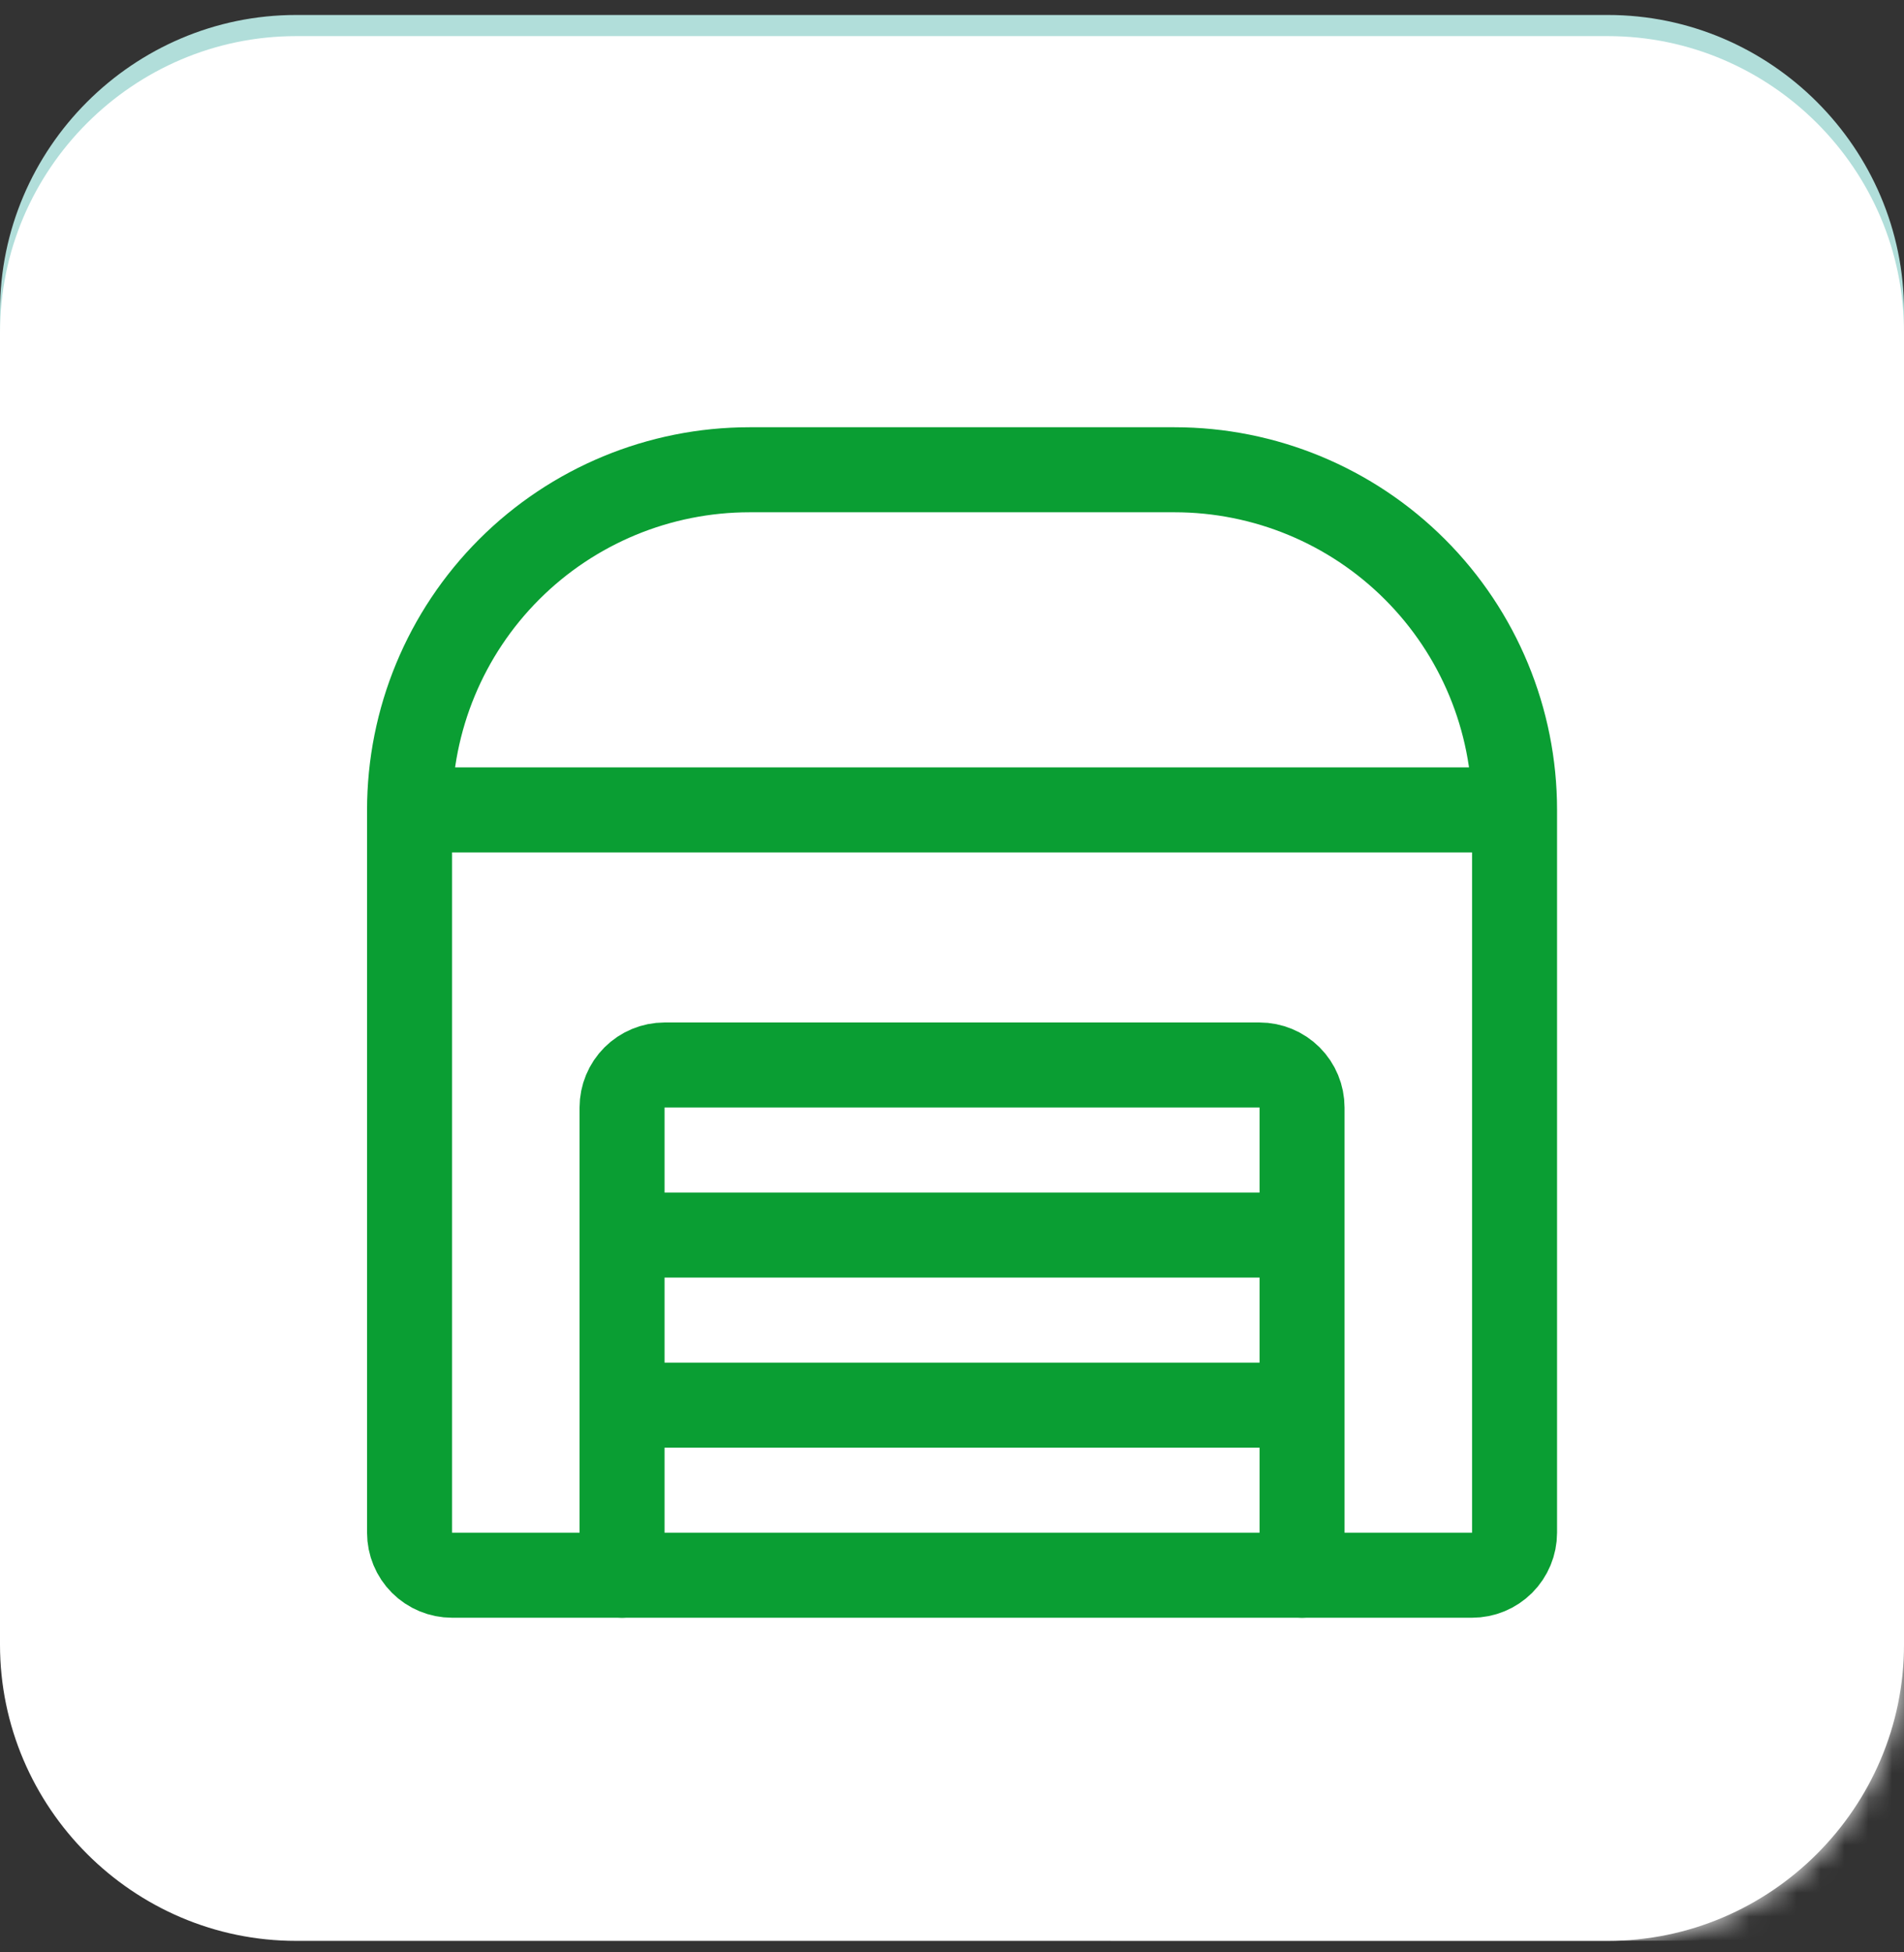
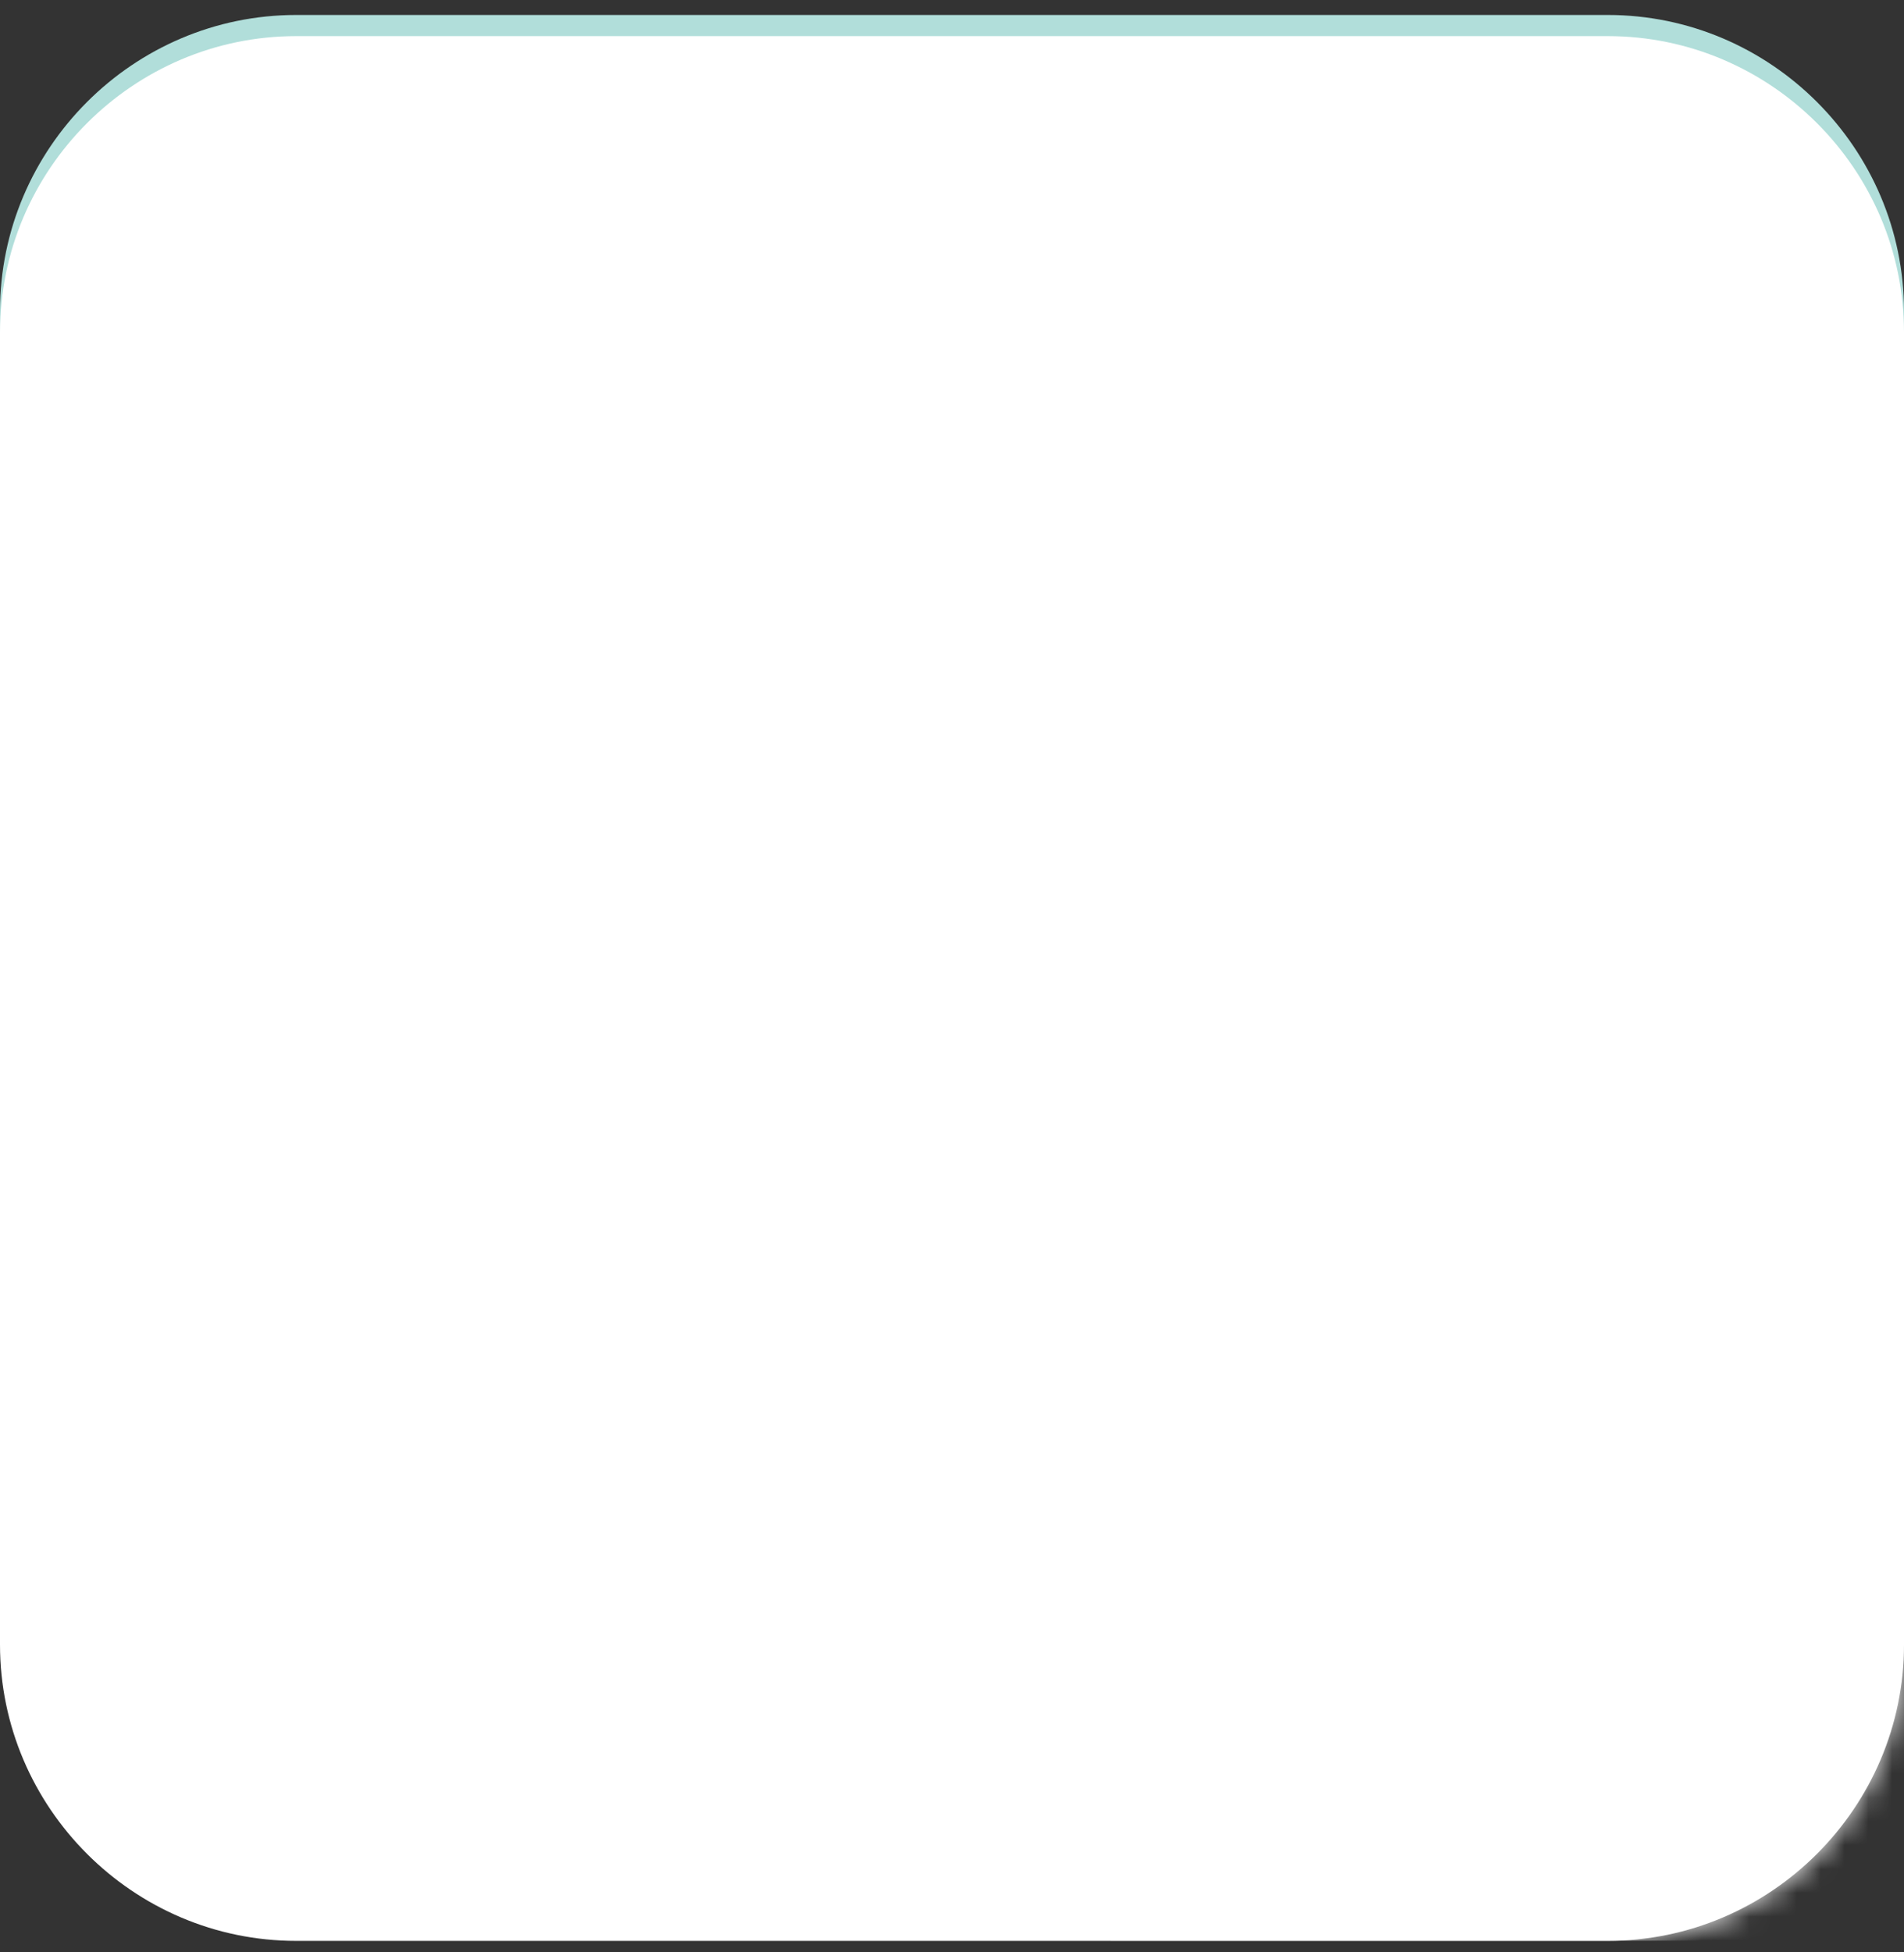
<svg xmlns="http://www.w3.org/2000/svg" width="80" height="82" viewBox="0 0 80 82" fill="none">
  <rect x="0" y="0" width="80" height="82" fill="#333333" stroke="none" />
  <g clip-path="url(#clip0_3403_8267)">
    <path d="M0 68.184C0 75.029 5.6 80.629 12.444 80.629H67.556C74.4 80.629 80 75.029 80 68.184V13.073C80 6.229 74.4 0.629 67.556 0.629H12.444C5.6 0.629 0 6.229 0 13.073V68.184Z" fill="#B1DEDA" />
    <path d="M0 69.073C0 75.917 5.6 81.517 12.444 81.517H67.556C74.4 81.517 80 75.917 80 69.073V13.962C80 7.117 74.4 1.517 67.556 1.517H12.444C5.6 1.517 0 7.117 0 13.962V69.073Z" fill="white" />
    <mask id="mask0_3403_8267" style="mask-type:luminance" maskUnits="userSpaceOnUse" x="-1" y="1" width="81" height="81">
      <path d="M-0.004 69.073C-0.004 75.917 5.596 81.517 12.441 81.517H67.552C74.396 81.517 79.996 75.917 79.996 69.073V13.962C79.996 7.117 74.396 1.517 67.552 1.517H12.441C5.596 1.517 -0.004 7.117 -0.004 13.962V69.073Z" fill="white" />
    </mask>
    <g mask="url(#mask0_3403_8267)">
      <path d="M119.2 82.317L55.2 18.317L36.8 22.495L43.911 29.606L30.222 44.895L36.445 51.117C33.6 53.695 30.578 56.717 29.867 58.317C28.622 61.517 30.845 65.695 30.845 65.695L83.289 118.139L119.2 82.317Z" fill="white" />
    </g>
    <g clip-path="url(#clip1_3403_8267)">
-       <path d="M17.208 34.016H63.637M17.208 34.016V64.373C17.208 64.847 17.396 65.301 17.731 65.636C18.066 65.971 18.52 66.159 18.994 66.159H61.851C62.325 66.159 62.779 65.971 63.114 65.636C63.448 65.301 63.637 64.847 63.637 64.373V34.016M17.208 34.016C17.208 30.227 18.713 26.594 21.392 23.915C24.071 21.235 27.705 19.73 31.494 19.73H49.351C53.14 19.73 56.773 21.235 59.452 23.915C62.132 26.594 63.637 30.227 63.637 34.016" stroke="#0A9E33" stroke-width="3.571" stroke-linecap="round" stroke-linejoin="round" />
-       <path d="M54.708 66.159V46.516C54.708 46.042 54.52 45.588 54.185 45.253C53.85 44.919 53.396 44.73 52.922 44.73H27.922C27.449 44.73 26.995 44.919 26.66 45.253C26.325 45.588 26.137 46.042 26.137 46.516V66.159M26.137 51.873H54.708M26.137 59.016H54.708" stroke="#0A9E33" stroke-width="3.571" stroke-linecap="round" stroke-linejoin="round" />
-     </g>
+       </g>
  </g>
  <defs>
    <clipPath id="clip0_3403_8267">
      <rect width="80" height="80.889" fill="white" transform="translate(0 0.629)" />
    </clipPath>
    <clipPath id="clip1_3403_8267">
      <rect width="50" height="50" fill="white" transform="translate(15.422 17.945)" />
    </clipPath>
  </defs>
</svg>